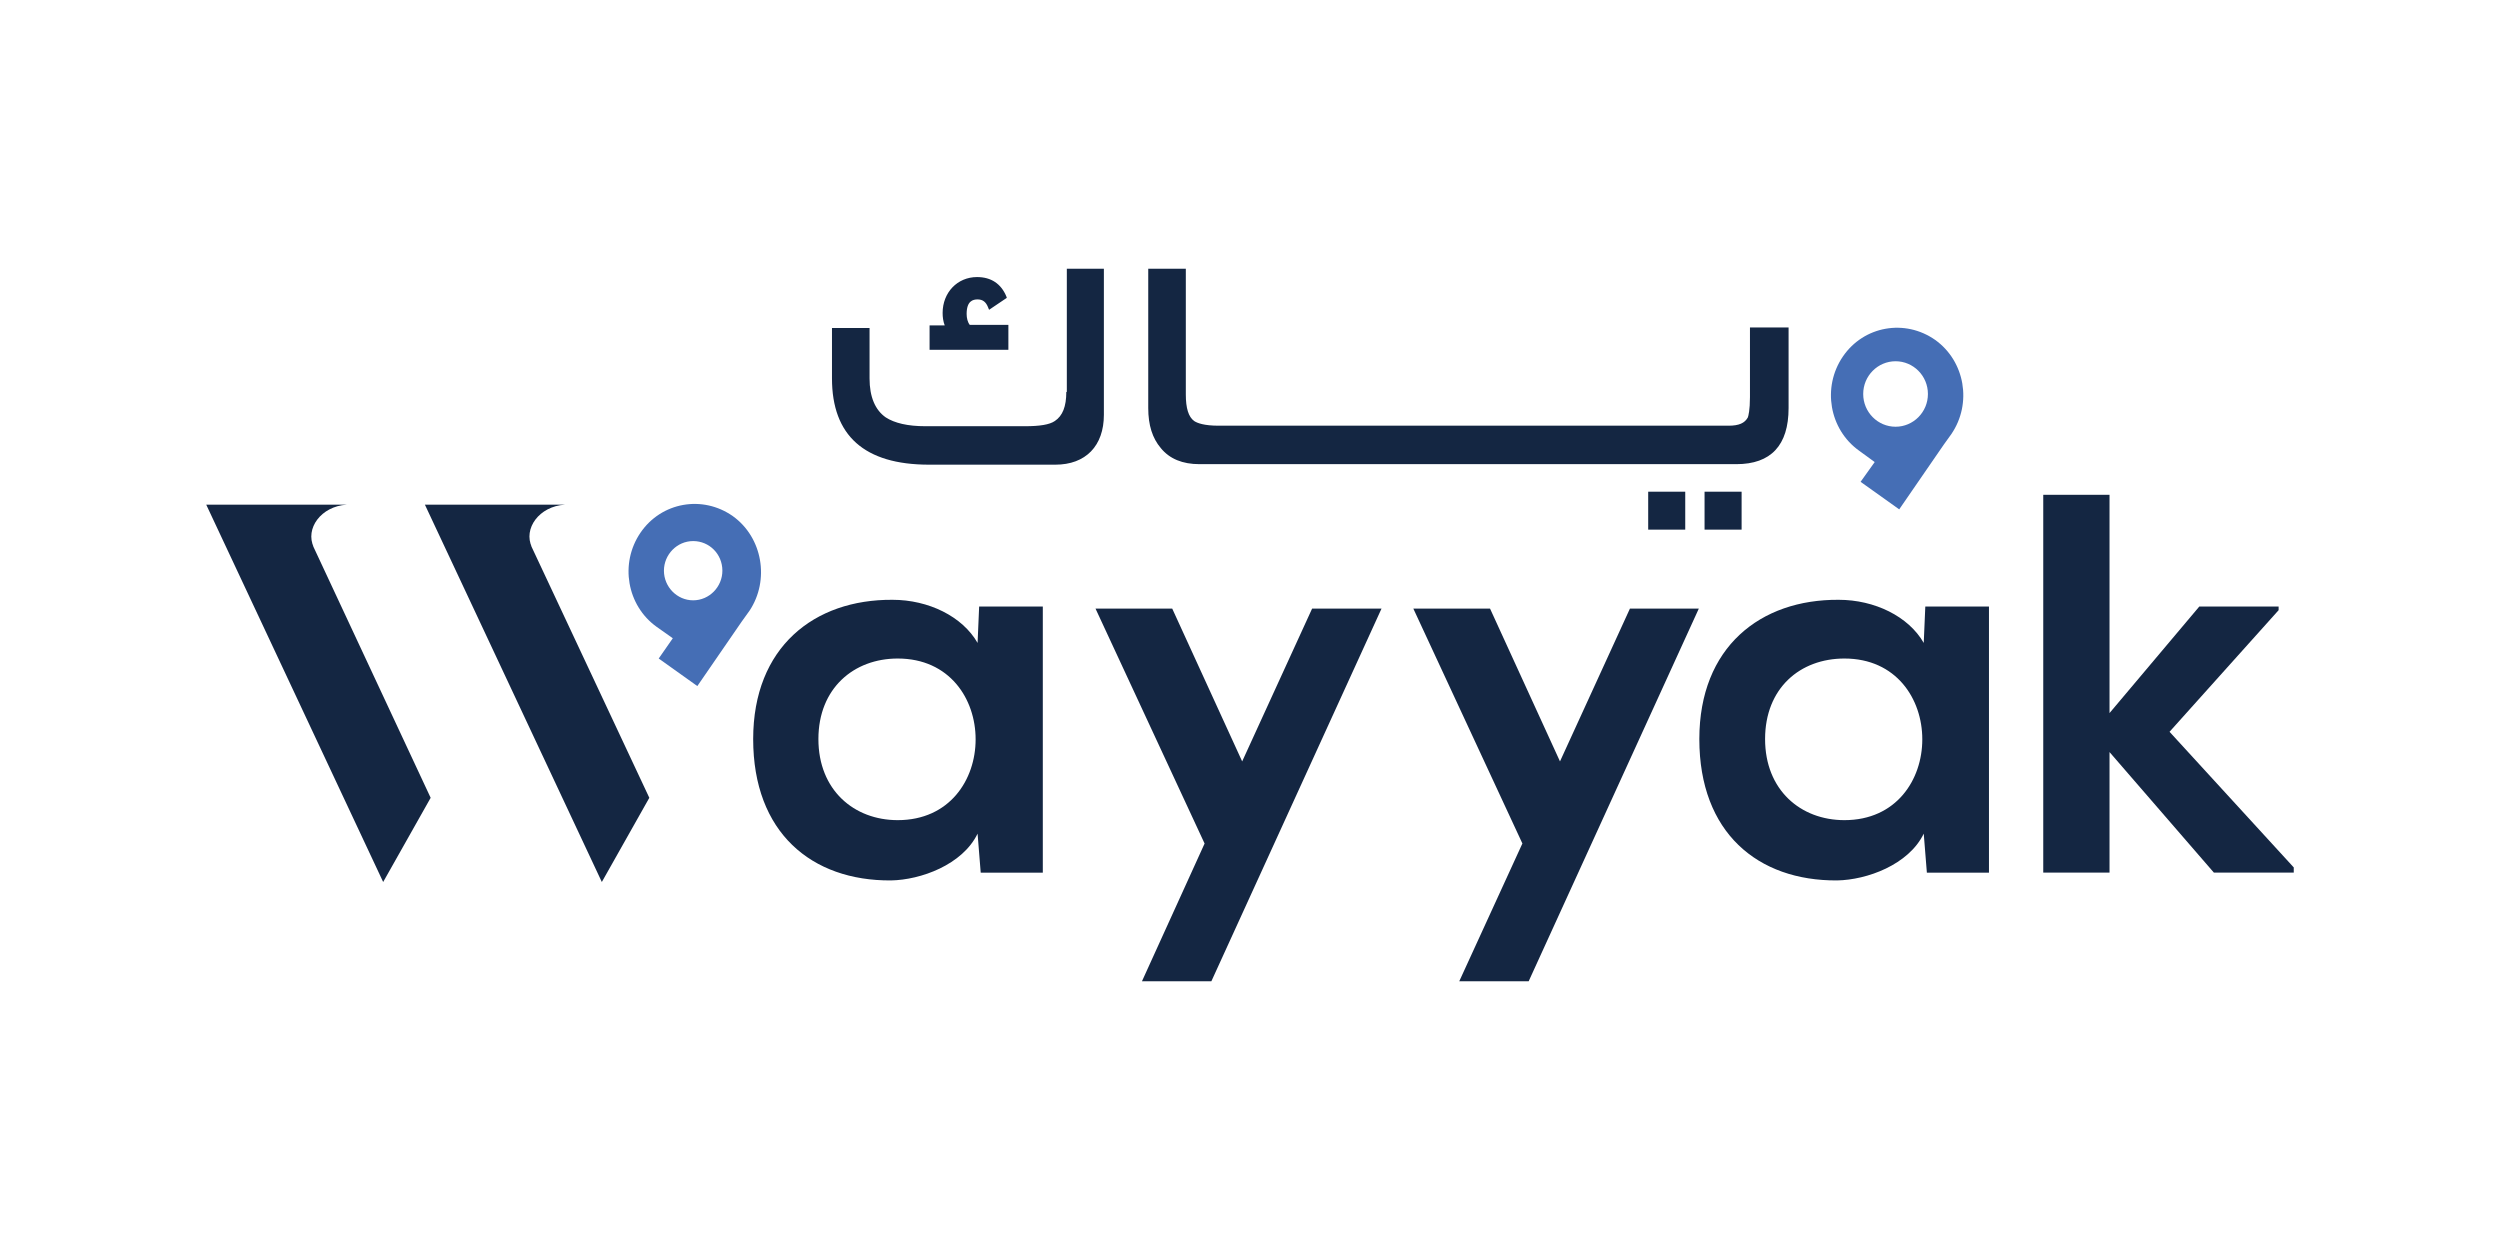
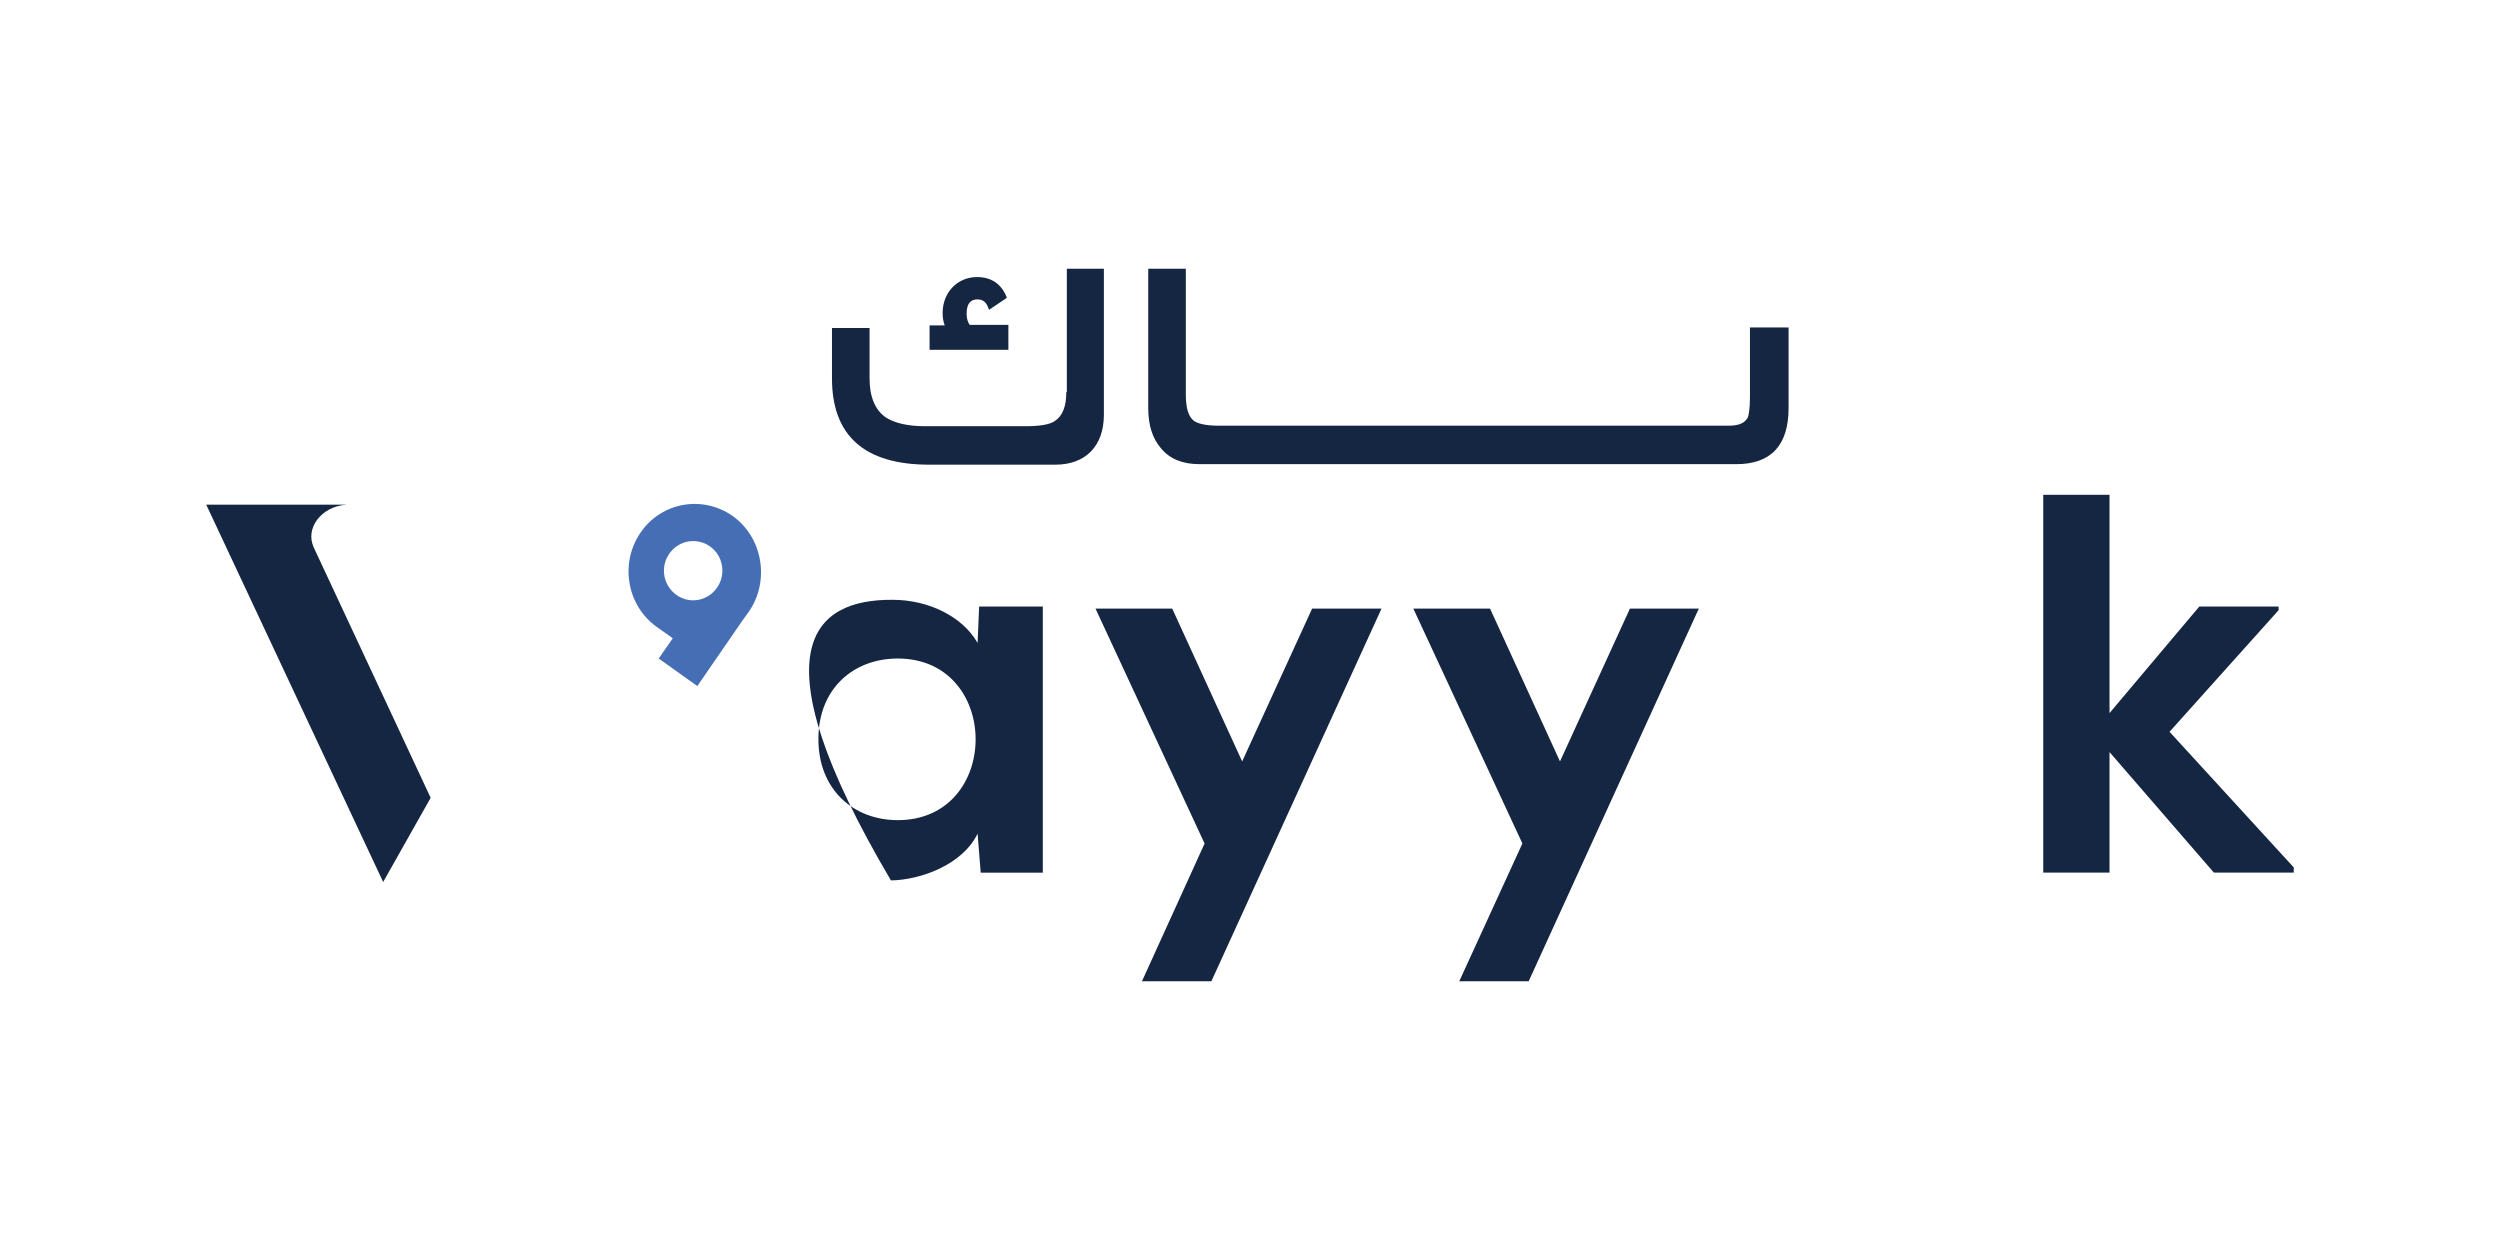
<svg xmlns="http://www.w3.org/2000/svg" width="400" height="200" viewBox="0 0 400 200" fill="none">
  <g clip-path="url(#clip0_1019_1918)">
-     <path d="M130.945 118.252C130.945 126.401 136.623 131.223 143.637 131.223C160.254 131.223 160.254 105.364 143.637 105.364C136.623 105.364 130.945 110.103 130.945 118.252ZM156.663 97.048H166.85V139.622H156.914L156.413 133.385C153.991 138.374 147.311 140.786 142.552 140.869C129.86 140.952 120.508 133.219 120.508 118.252C120.508 103.534 130.277 95.884 142.802 95.968C148.564 95.968 153.991 98.628 156.413 102.869L156.663 97.048Z" fill="#142642" />
-     <path d="M282.414 118.252C282.414 126.401 288.092 131.223 295.106 131.223C311.722 131.223 311.722 105.364 295.106 105.364C288.008 105.364 282.414 110.103 282.414 118.252ZM308.048 97.048H318.235V139.622H308.299L307.798 133.385C305.376 138.374 298.696 140.786 293.937 140.869C281.245 140.952 271.893 133.219 271.893 118.252C271.893 103.534 281.662 95.884 294.187 95.968C299.949 95.968 305.376 98.628 307.798 102.869L308.048 97.048Z" fill="#142642" />
+     <path d="M130.945 118.252C130.945 126.401 136.623 131.223 143.637 131.223C160.254 131.223 160.254 105.364 143.637 105.364C136.623 105.364 130.945 110.103 130.945 118.252ZM156.663 97.048H166.85V139.622H156.914L156.413 133.385C153.991 138.374 147.311 140.786 142.552 140.869C120.508 103.534 130.277 95.884 142.802 95.968C148.564 95.968 153.991 98.628 156.413 102.869L156.663 97.048Z" fill="#142642" />
    <path d="M337.524 79.17V114.093L351.886 97.047H364.578V97.629L347.127 117.087L367 138.789V139.621H354.224L337.524 120.33V139.621H326.92V79.17H337.524Z" fill="#142642" />
    <path d="M106.229 91.311C106.229 88.734 108.316 86.572 110.905 86.572C113.493 86.572 115.581 88.65 115.581 91.311C115.581 93.889 113.493 96.051 110.905 96.051C108.316 96.051 106.229 93.889 106.229 91.311ZM117.251 82.58C112.408 79.171 105.811 80.335 102.471 85.241C99.132 90.147 100.3 96.882 105.06 100.292L107.648 102.121L105.394 105.364L111.573 109.771L118.67 99.46L119.923 97.714C123.179 92.808 122.01 85.99 117.251 82.58Z" fill="#456EB5" />
    <path d="M50.034 87.238C50.117 87.321 50.117 87.404 50.201 87.57C48.782 84.577 51.37 81.001 55.462 80.752H46.944H42.102H33L61.306 141.12L68.905 127.649L50.034 87.238Z" fill="#142642" />
-     <path d="M84.937 87.238C85.02 87.321 85.02 87.404 85.104 87.57C83.684 84.577 86.273 81.001 90.364 80.752H81.931H77.088H67.986L96.293 141.12L103.891 127.649L84.937 87.238Z" fill="#142642" />
    <path d="M209.936 97.381L198.747 121.827L187.558 97.381H175.283L192.735 134.965L182.715 157H193.82L221.041 97.381H209.936Z" fill="#142642" />
    <path d="M260.787 97.381L249.598 121.827L238.409 97.381H226.135L243.586 134.965L243.503 135.131L233.483 157H244.588L271.809 97.381H260.787Z" fill="#142642" />
    <path d="M161.341 51.98H155.162C154.828 51.564 154.661 50.899 154.661 50.234C154.661 48.155 155.663 47.906 156.414 47.906C157.249 47.906 157.75 48.321 158.084 49.153L158.251 49.569L161.09 47.656L161.007 47.407C160.172 45.411 158.585 44.33 156.331 44.33C153.158 44.33 150.82 46.825 150.82 50.068C150.82 50.733 150.903 51.398 151.154 52.063H148.732V55.971H161.341V51.98Z" fill="#142642" />
    <path d="M170.609 62.707C170.609 65.035 170.024 66.532 168.772 67.363C167.937 67.945 166.35 68.195 164.012 68.195H148.064C145.225 68.195 143.137 67.696 141.718 66.781C140.048 65.617 139.129 63.538 139.129 60.545V52.479H133.117V60.545C133.117 69.692 138.294 74.348 148.648 74.348H168.855C173.698 74.348 176.621 71.355 176.621 66.365V43H170.692V62.707H170.609Z" fill="#142642" />
    <path d="M279.994 52.396V63.538C279.994 65.617 279.744 66.532 279.66 66.781C279.159 67.696 278.241 68.112 276.571 68.112H273.231H271.811H263.879H262.042H254.443H252.606H245.008H243.171H235.572H233.735H226.137H224.3H216.701H214.864H207.266H205.429H198.415H195.993H194.991C192.653 68.112 191.568 67.696 191.067 67.363C190.148 66.698 189.731 65.284 189.731 63.123V43H183.719V65.284C183.719 68.028 184.387 70.107 185.723 71.687C187.142 73.433 189.23 74.265 191.902 74.265H196.077H198.498H205.512H207.349H214.948H216.785H224.383H226.22H233.819H235.656H243.254H245.091H252.69H254.527H262.125H263.962H271.895H273.398H277.823C283.334 74.265 286.173 71.271 286.173 65.284V52.396H279.994Z" fill="#142642" />
-     <path d="M278.657 78.672H272.729V84.742H278.657V78.672Z" fill="#142642" />
-     <path d="M269.639 78.672H263.711V84.742H269.639V78.672Z" fill="#142642" />
-     <path d="M298.113 63.039C298.113 60.128 300.451 57.8 303.29 57.8C306.129 57.8 308.467 60.128 308.467 63.039C308.467 65.949 306.129 68.277 303.29 68.277C300.451 68.277 298.113 65.949 298.113 63.039ZM309.636 54.391C304.793 50.982 298.196 52.146 294.856 57.052C291.516 61.958 292.685 68.693 297.445 72.102L299.95 73.931L297.695 77.091L303.874 81.498L310.972 71.187L312.224 69.441C315.564 64.535 314.395 57.8 309.636 54.391Z" fill="#456EB5" />
  </g>
  <defs>
    <clipPath id="clip0_1019_1918">
      <rect width="334" height="114" fill="white" transform="translate(33 43)" />
    </clipPath>
  </defs>
</svg>